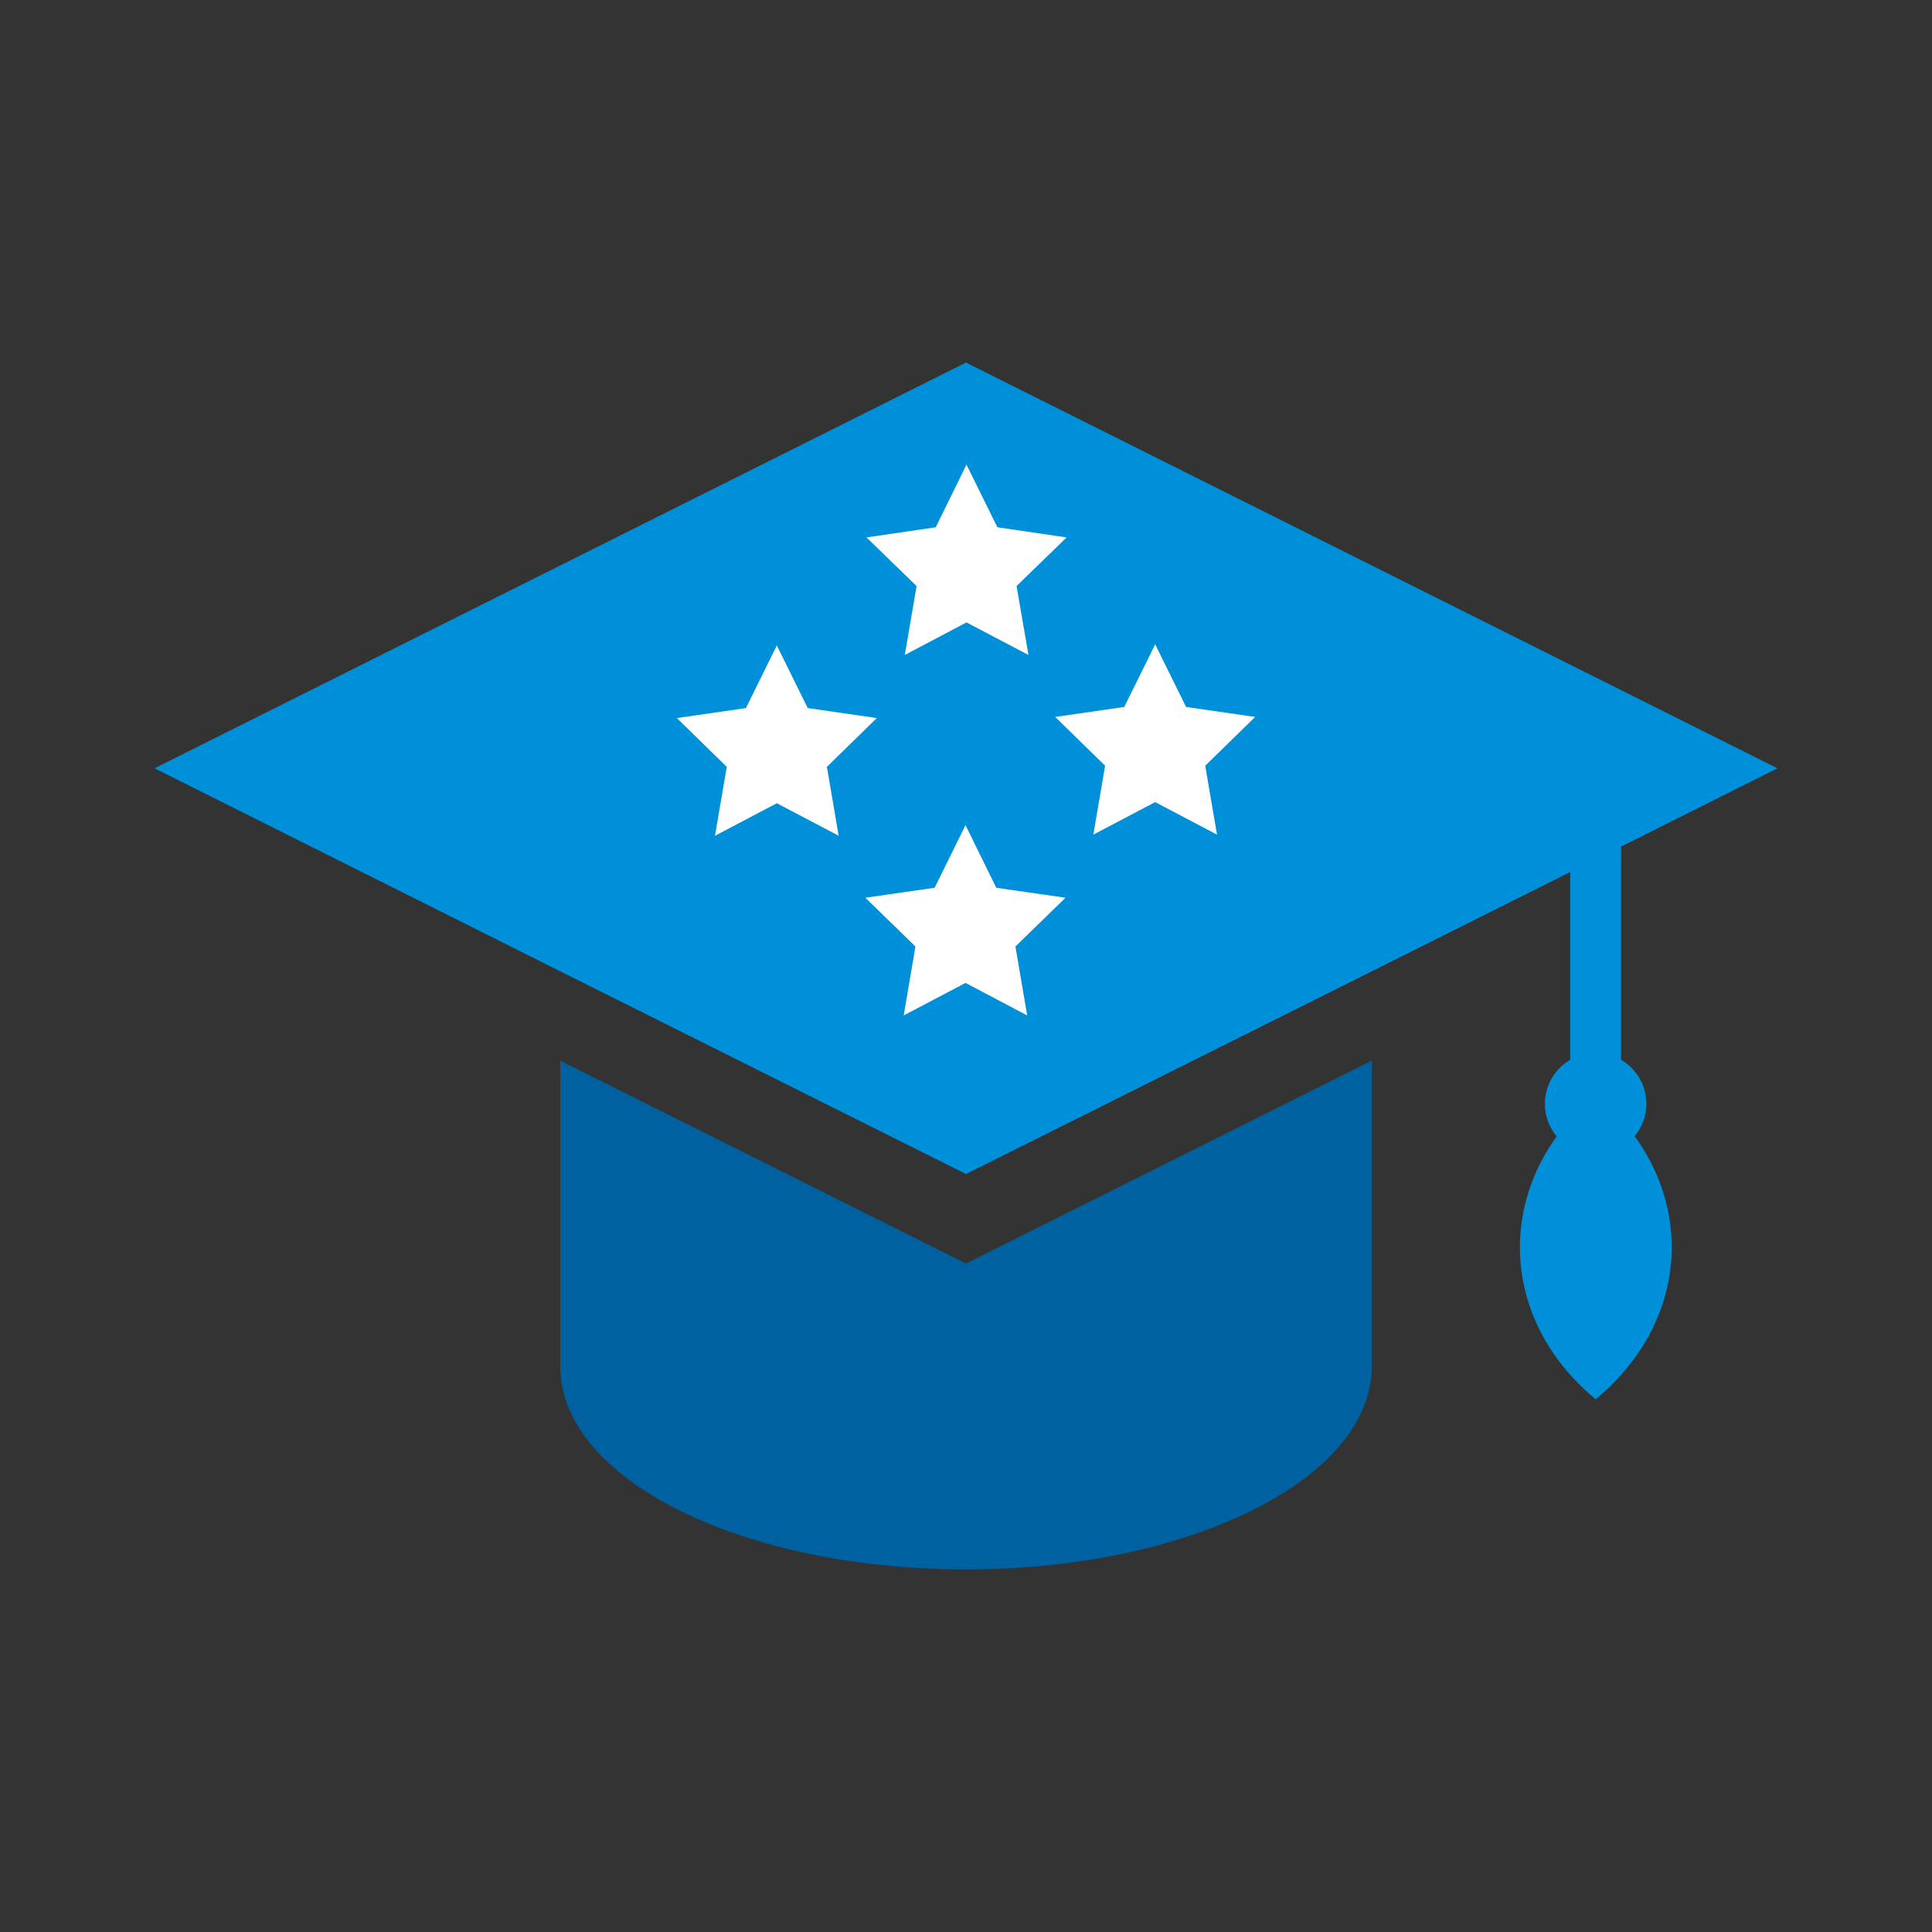
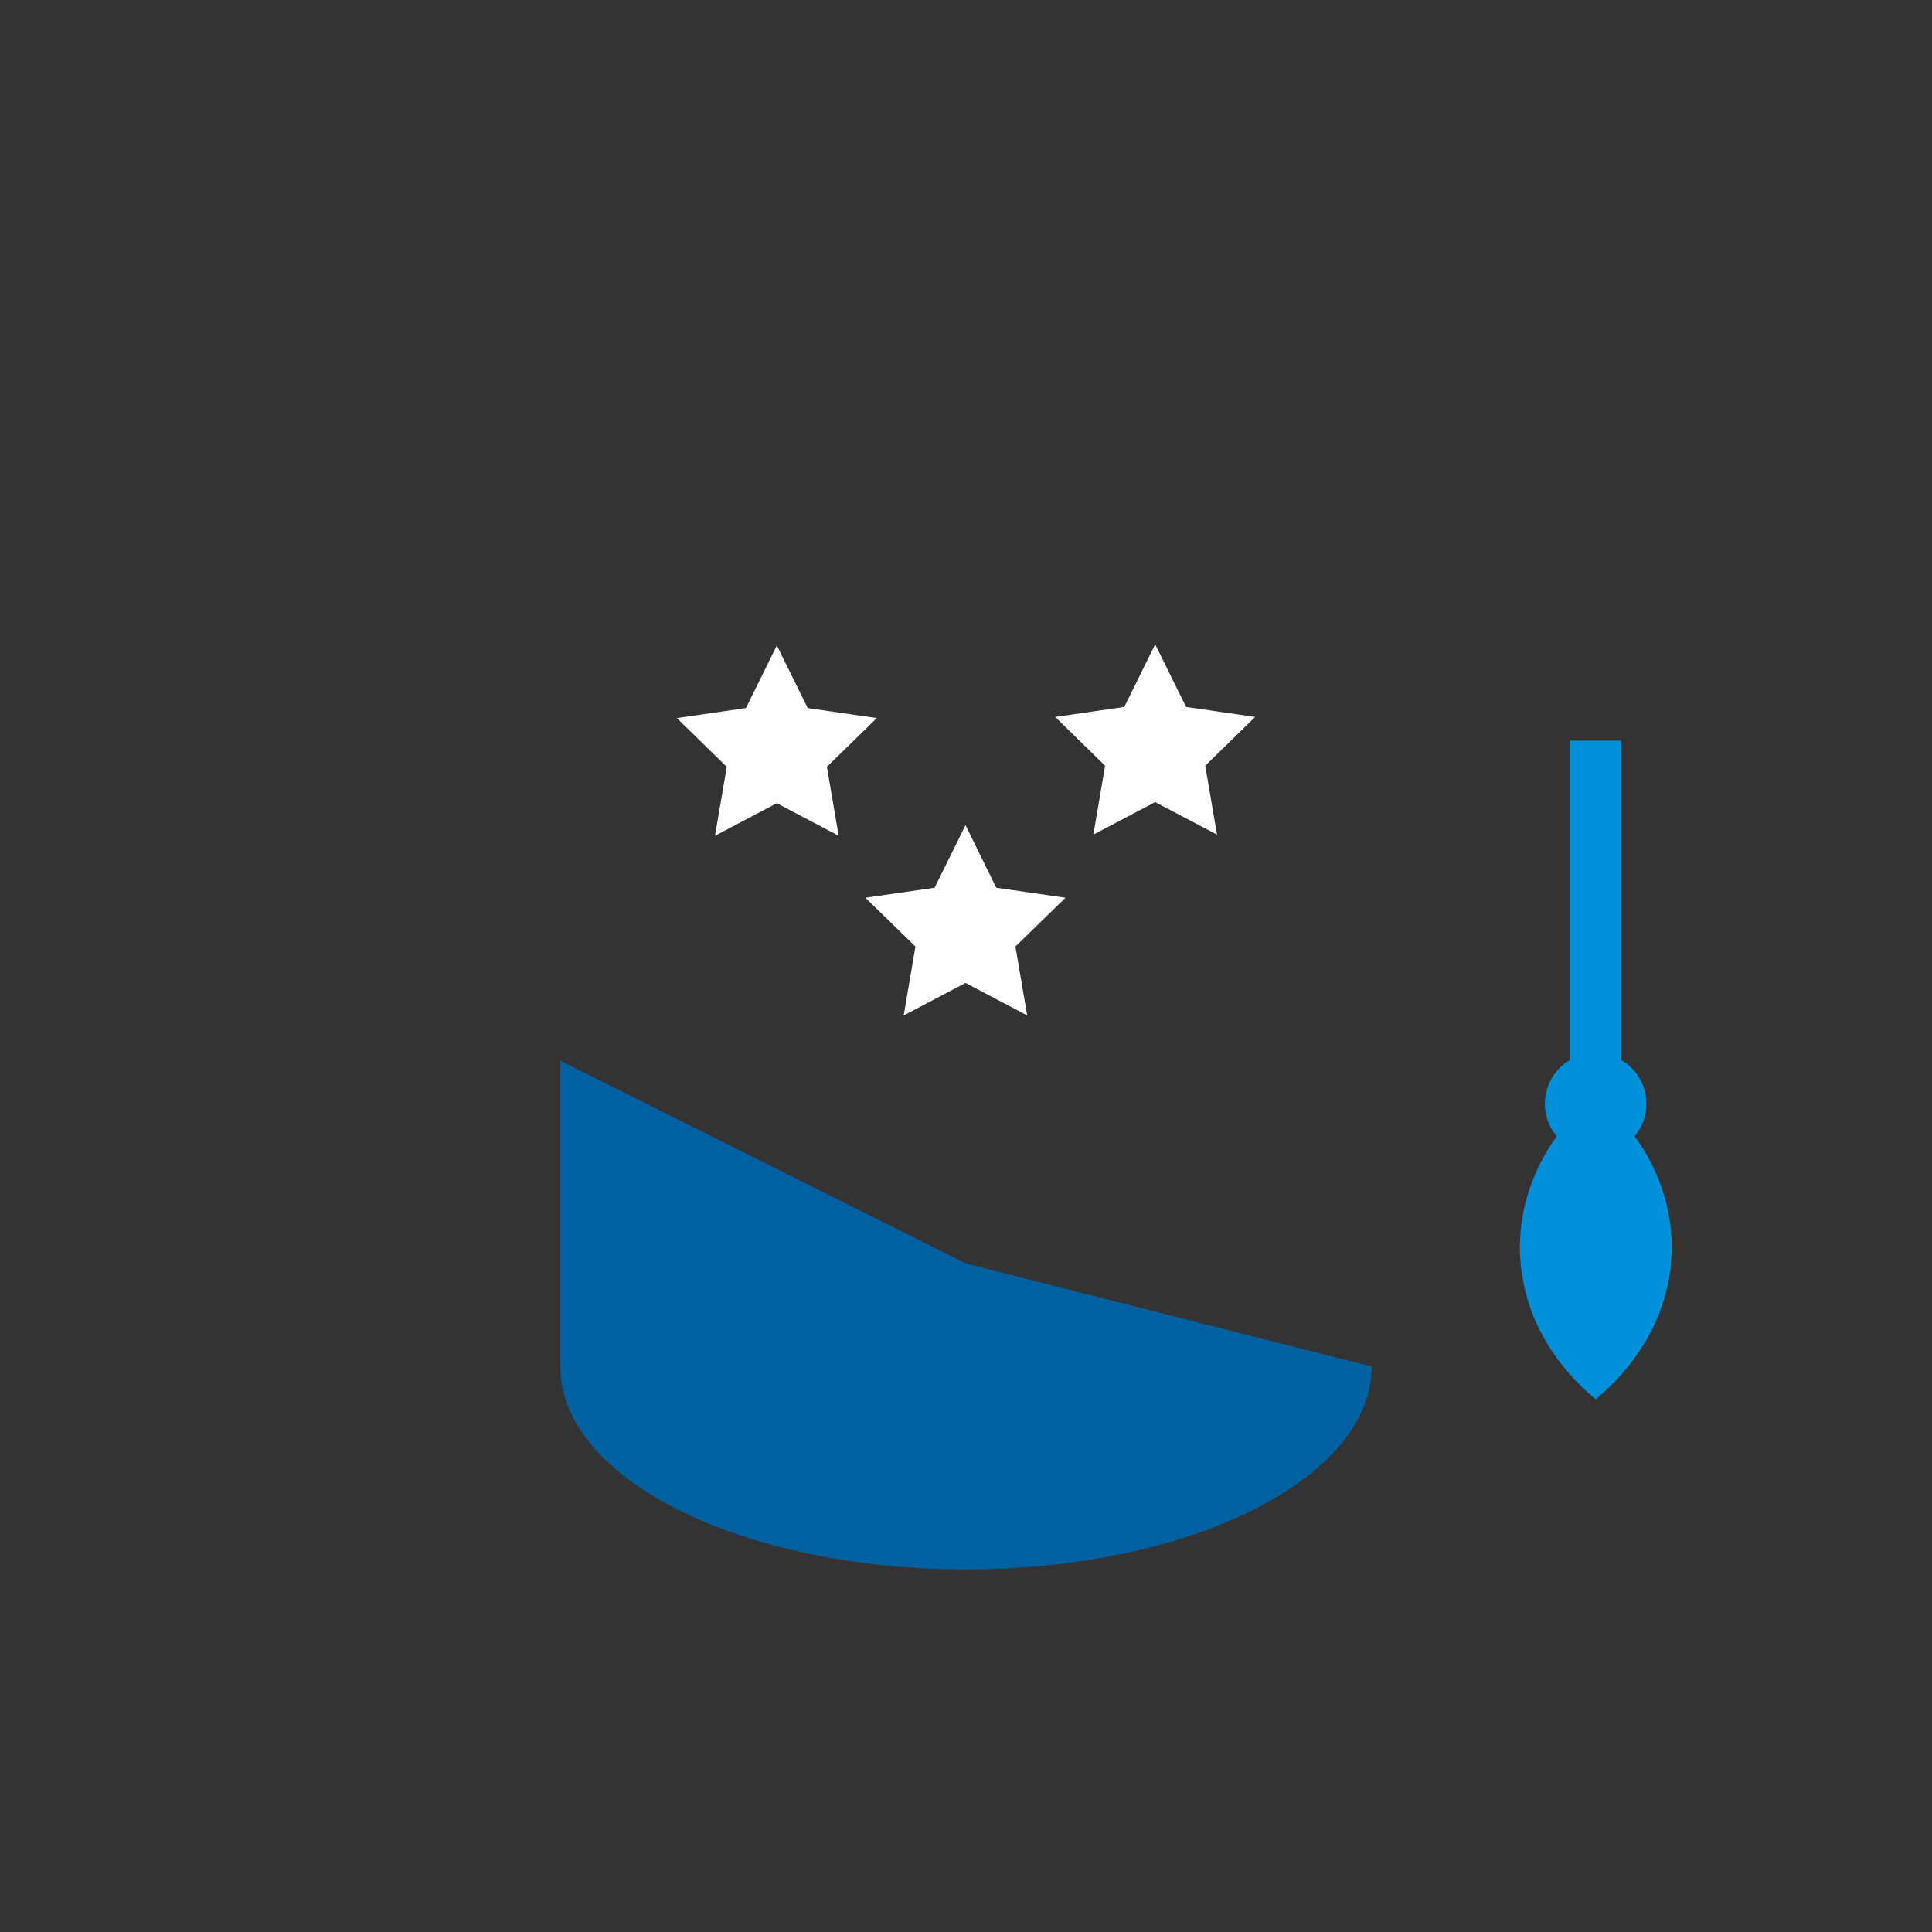
<svg xmlns="http://www.w3.org/2000/svg" id="Icon" width="120" height="120" viewBox="0 0 120 120">
  <rect x="0" y="0" width="120" height="120" fill="#333333" stroke="none" />
  <defs>
    <style>.cls-1{fill:none;}.cls-2{clip-path:url(#clip-path);}.cls-3,.cls-7{opacity:0;}.cls-4,.cls-7{fill:#fff;}.cls-5{fill:#0061a0;}.cls-6{fill:#0090da;}</style>
    <clipPath id="clip-path">
      <rect class="cls-1" width="120" height="120" />
    </clipPath>
  </defs>
  <title>hr_Expert-Level-Learning_≤120p</title>
  <g id="_120p_Dimensions" data-name="120p Dimensions">
    <g class="cls-2">
      <g class="cls-2">
        <g class="cls-2">
          <g class="cls-3">
            <g class="cls-2">
              <rect class="cls-4" width="120" height="120" />
            </g>
          </g>
        </g>
      </g>
    </g>
  </g>
  <g id="_Group_" data-name="&lt;Group&gt;">
-     <path class="cls-5" d="M60,78.48,34.8,65.88v19c0,7,11.28,12.6,25.2,12.6s25.2-5.64,25.2-12.6v-19Z" />
-     <polygon class="cls-6" points="60 22.52 9.6 47.72 34.8 60.33 60 72.92 85.2 60.33 110.4 47.72 60 22.52" />
+     <path class="cls-5" d="M60,78.48,34.8,65.88v19c0,7,11.28,12.6,25.2,12.6s25.2-5.64,25.2-12.6Z" />
    <path class="cls-6" d="M101.53,70.57a3.15,3.15,0,0,0-.84-4.74V46H97.53V65.83a3.15,3.15,0,0,0-.84,4.75C93,75.71,93.76,82.48,99.11,86.91,104.46,82.48,105.26,75.71,101.53,70.57Z" />
-     <polygon class="cls-4" points="60.03 28.86 61.95 32.75 66.25 33.38 63.14 36.4 63.88 40.68 60.03 38.66 56.2 40.68 56.93 36.4 53.82 33.38 58.12 32.75 60.03 28.86" />
    <polygon class="cls-4" points="71.75 40.02 73.67 43.91 77.96 44.53 74.86 47.56 75.59 51.84 71.75 49.82 67.91 51.84 68.64 47.56 65.54 44.53 69.83 43.91 71.75 40.02" />
    <polygon class="cls-4" points="48.25 40.09 50.17 43.98 54.46 44.6 51.36 47.63 52.09 51.91 48.25 49.89 44.41 51.91 45.14 47.63 42.04 44.6 46.33 43.98 48.25 40.09" />
    <polygon class="cls-4" points="59.97 51.25 61.88 55.14 66.18 55.76 63.07 58.79 63.8 63.07 59.97 61.05 56.13 63.07 56.86 58.79 53.75 55.76 58.05 55.14 59.97 51.25" />
  </g>
-   <rect class="cls-7" width="120" height="120" />
</svg>